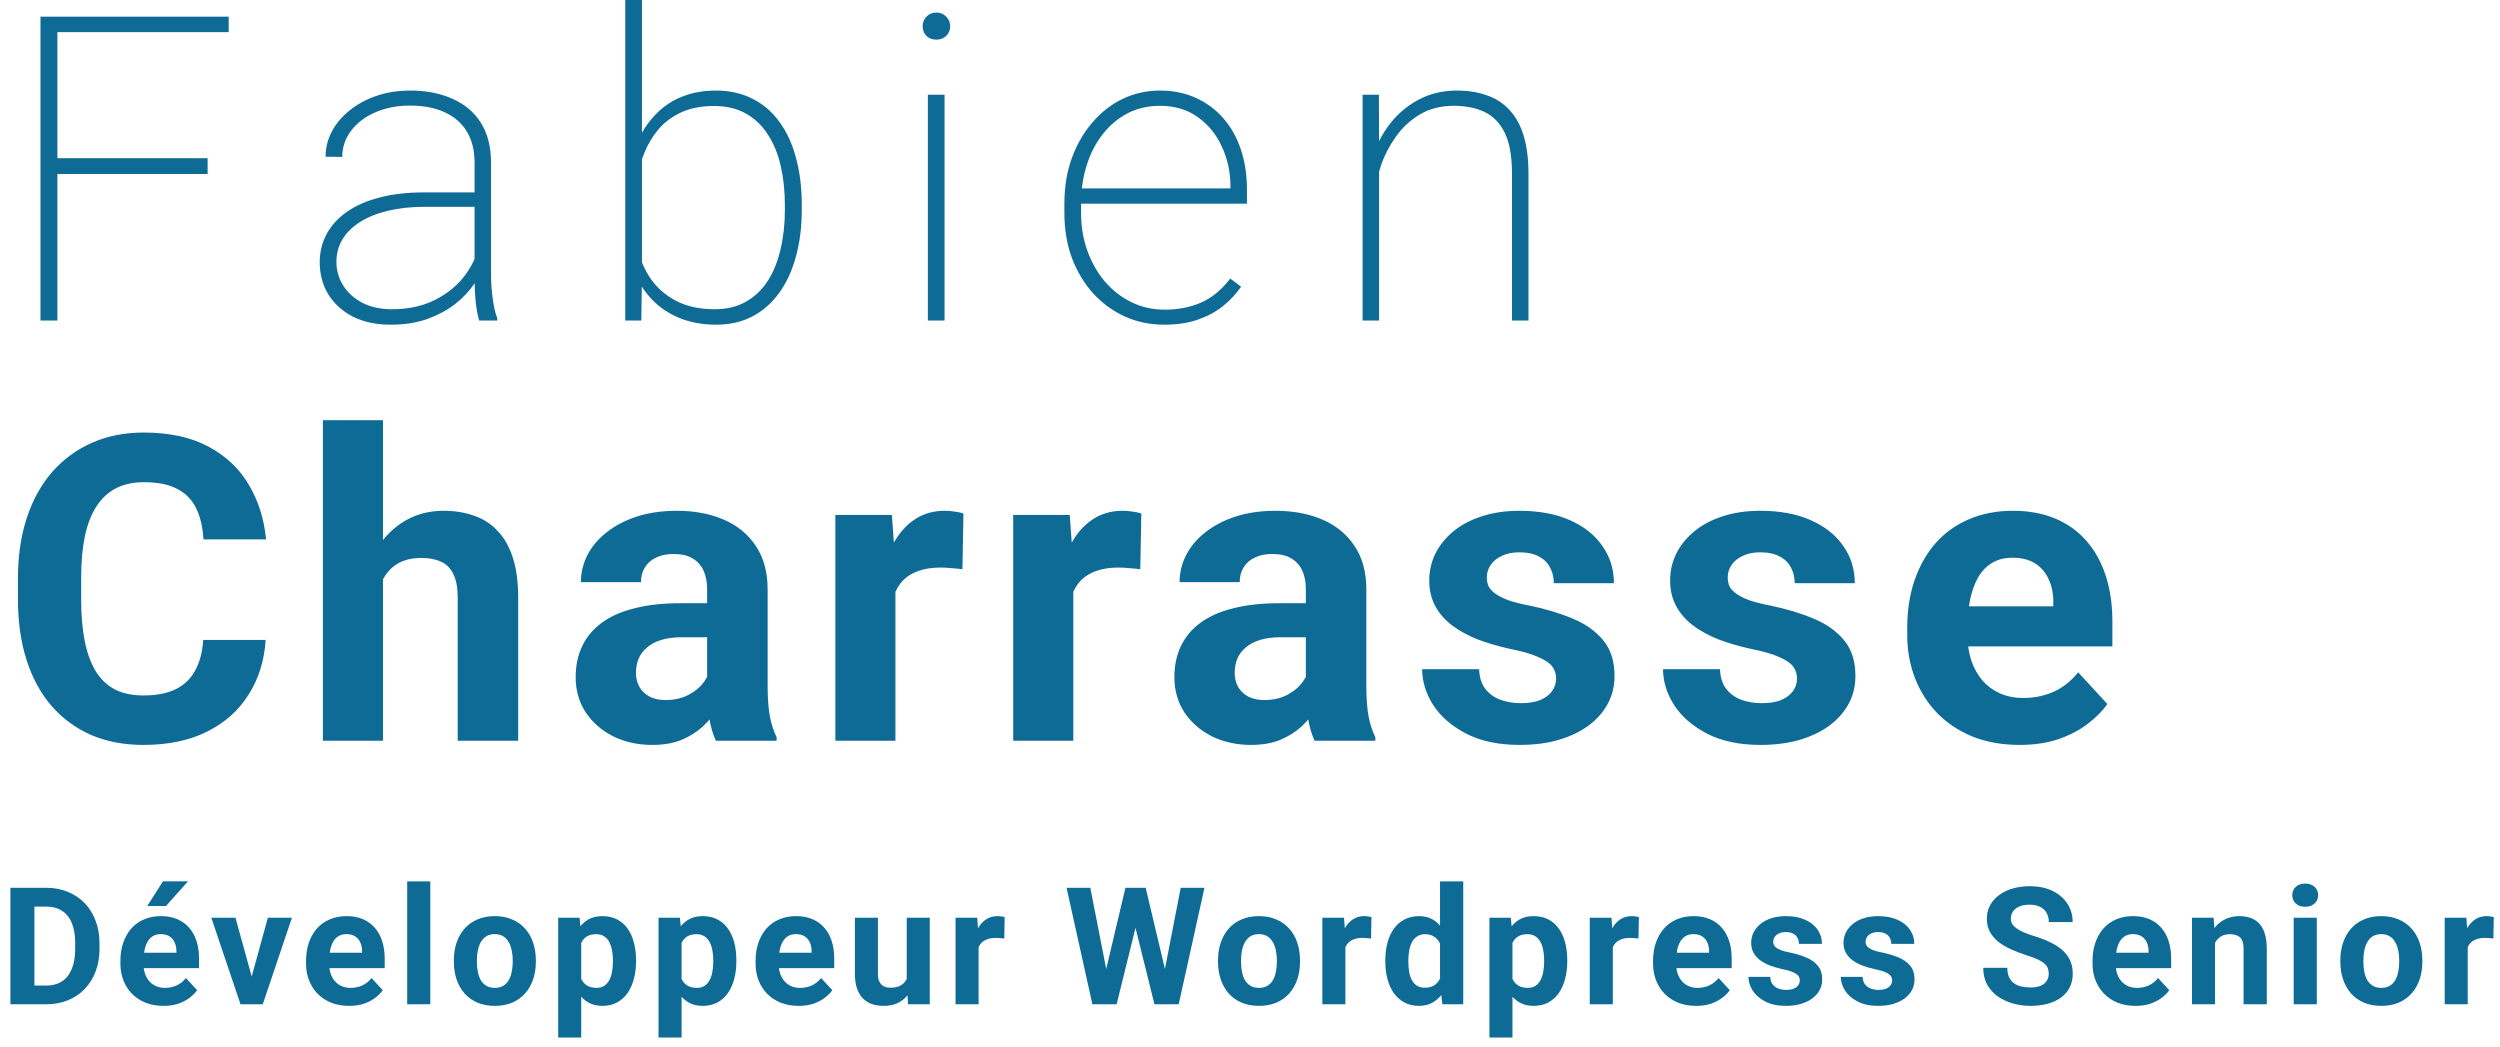
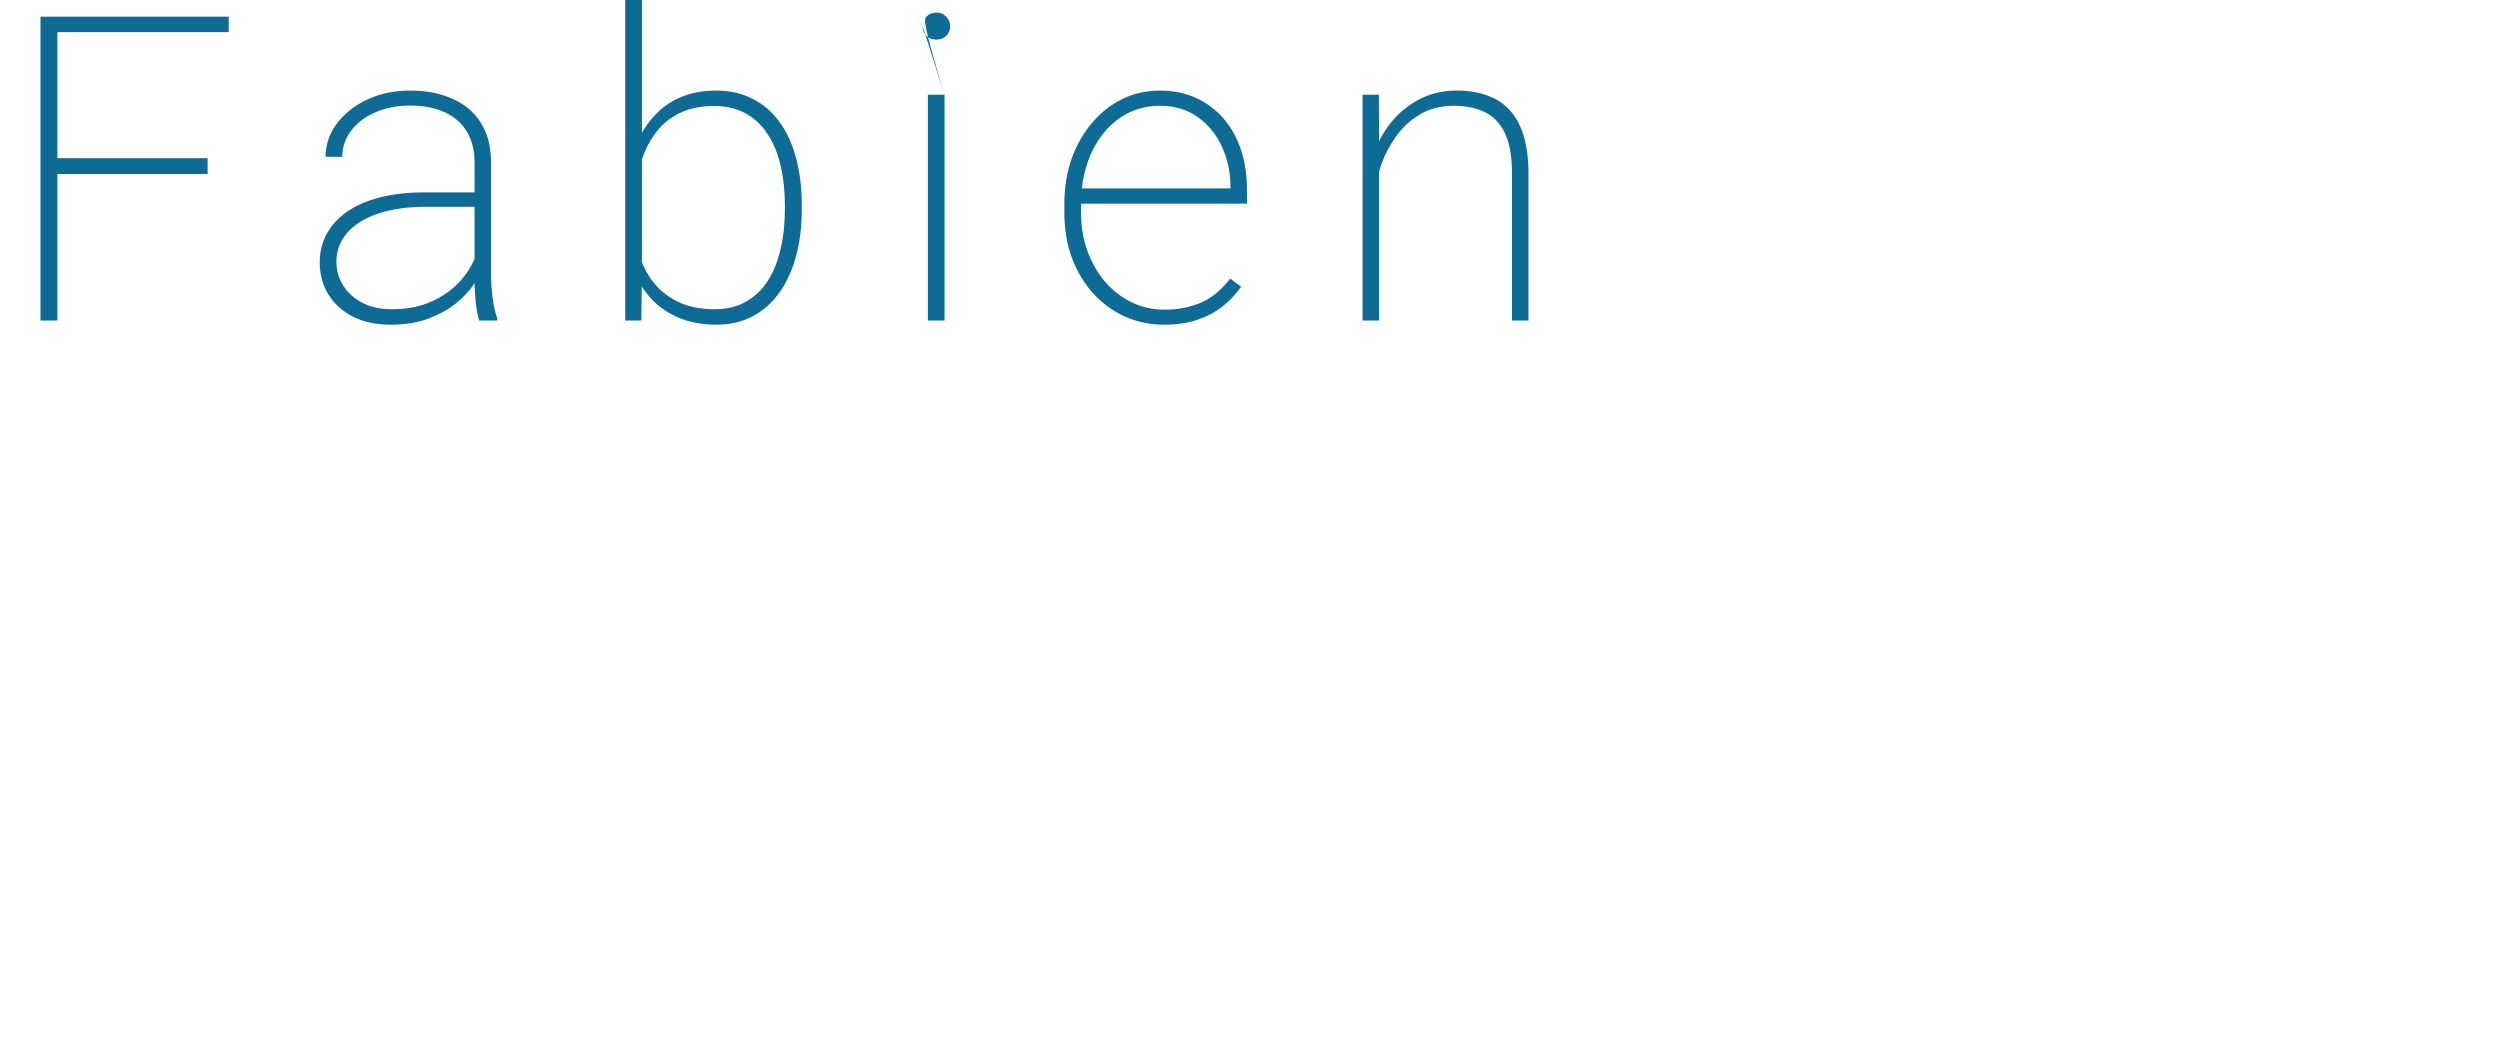
<svg xmlns="http://www.w3.org/2000/svg" width="351" height="147" viewBox="0 0 351 147" fill="none">
-   <path d="M8.057 2.344V45H5.684V2.344H8.057ZM29.15 22.207V24.434H6.885V22.207H29.15ZM32.109 2.344V4.512H6.885V2.344H32.109ZM66.627 39.17V22.793C66.627 21.133 66.275 19.707 65.572 18.516C64.869 17.324 63.844 16.416 62.496 15.791C61.148 15.146 59.498 14.824 57.545 14.824C55.728 14.824 54.098 15.146 52.652 15.791C51.227 16.416 50.103 17.275 49.283 18.369C48.463 19.463 48.053 20.684 48.053 22.031L45.709 22.002C45.709 20.791 45.992 19.629 46.559 18.516C47.145 17.402 47.965 16.416 49.02 15.557C50.094 14.678 51.353 13.984 52.799 13.477C54.264 12.969 55.865 12.715 57.603 12.715C59.83 12.715 61.793 13.096 63.492 13.857C65.211 14.6 66.549 15.723 67.506 17.227C68.463 18.73 68.941 20.605 68.941 22.852V38.496C68.941 39.629 69.019 40.772 69.176 41.924C69.332 43.076 69.547 44.004 69.82 44.707V45H67.272C67.057 44.258 66.891 43.35 66.773 42.275C66.676 41.201 66.627 40.166 66.627 39.17ZM67.389 27.012L67.447 29.033H59.713C57.76 29.033 56.012 29.219 54.469 29.59C52.926 29.961 51.617 30.488 50.543 31.172C49.469 31.855 48.648 32.666 48.082 33.603C47.516 34.541 47.232 35.596 47.232 36.768C47.232 37.978 47.555 39.092 48.199 40.107C48.844 41.123 49.752 41.934 50.924 42.539C52.096 43.125 53.453 43.418 54.996 43.418C57.105 43.418 58.971 43.057 60.592 42.334C62.232 41.592 63.609 40.596 64.723 39.346C65.836 38.076 66.647 36.611 67.154 34.951L68.18 36.65C67.848 37.685 67.33 38.73 66.627 39.785C65.924 40.84 65.016 41.807 63.902 42.685C62.789 43.545 61.48 44.248 59.977 44.795C58.473 45.322 56.764 45.586 54.85 45.586C52.838 45.586 51.08 45.215 49.576 44.473C48.092 43.711 46.94 42.676 46.119 41.367C45.299 40.039 44.889 38.525 44.889 36.826C44.889 35.361 45.221 34.023 45.885 32.812C46.549 31.602 47.506 30.566 48.756 29.707C50.025 28.828 51.559 28.164 53.355 27.715C55.172 27.246 57.213 27.012 59.478 27.012H67.389ZM87.785 0H90.129V38.848L90.041 45H87.785V0ZM112.57 28.828V29.443C112.57 31.846 112.297 34.033 111.75 36.006C111.223 37.978 110.441 39.678 109.406 41.103C108.391 42.529 107.141 43.633 105.656 44.414C104.172 45.195 102.482 45.586 100.588 45.586C98.772 45.586 97.141 45.312 95.695 44.766C94.269 44.219 93.039 43.467 92.004 42.51C90.969 41.533 90.129 40.41 89.484 39.141C88.859 37.852 88.42 36.475 88.166 35.01V24.082C88.498 22.422 88.996 20.908 89.66 19.541C90.324 18.154 91.164 16.953 92.18 15.938C93.195 14.902 94.397 14.111 95.783 13.565C97.189 12.998 98.772 12.715 100.529 12.715C102.443 12.715 104.143 13.096 105.627 13.857C107.131 14.6 108.391 15.674 109.406 17.08C110.441 18.467 111.223 20.156 111.75 22.148C112.297 24.121 112.57 26.348 112.57 28.828ZM110.197 29.443V28.828C110.197 26.836 110.002 24.99 109.611 23.291C109.221 21.592 108.615 20.117 107.795 18.867C106.994 17.617 105.969 16.641 104.719 15.938C103.469 15.234 101.994 14.883 100.295 14.883C98.42 14.883 96.838 15.195 95.549 15.82C94.279 16.426 93.234 17.217 92.414 18.193C91.613 19.17 90.978 20.225 90.51 21.357C90.061 22.471 89.728 23.525 89.514 24.521V34.863C89.865 36.406 90.481 37.832 91.359 39.141C92.258 40.43 93.449 41.465 94.934 42.246C96.438 43.027 98.244 43.418 100.354 43.418C102.033 43.418 103.488 43.066 104.719 42.363C105.969 41.66 106.994 40.684 107.795 39.434C108.596 38.184 109.191 36.709 109.582 35.01C109.992 33.31 110.197 31.455 110.197 29.443ZM132.615 13.301V45H130.271V13.301H132.615ZM129.539 3.691C129.539 3.164 129.715 2.715 130.066 2.344C130.438 1.953 130.906 1.758 131.473 1.758C132.02 1.758 132.479 1.953 132.85 2.344C133.221 2.715 133.406 3.164 133.406 3.691C133.406 4.219 133.221 4.668 132.85 5.039C132.479 5.391 132.02 5.566 131.473 5.566C130.906 5.566 130.438 5.391 130.066 5.039C129.715 4.668 129.539 4.219 129.539 3.691ZM163.471 45.586C161.479 45.586 159.633 45.205 157.934 44.443C156.234 43.662 154.75 42.578 153.48 41.191C152.211 39.785 151.215 38.125 150.492 36.211C149.789 34.297 149.438 32.197 149.438 29.912V28.623C149.438 26.26 149.789 24.111 150.492 22.178C151.215 20.225 152.191 18.545 153.422 17.139C154.652 15.713 156.068 14.619 157.67 13.857C159.291 13.096 161.02 12.715 162.855 12.715C164.711 12.715 166.391 13.057 167.895 13.74C169.398 14.424 170.688 15.381 171.762 16.611C172.836 17.842 173.656 19.307 174.223 21.006C174.789 22.705 175.072 24.58 175.072 26.631V28.594H150.902V26.455H172.758V26.074C172.738 24.082 172.328 22.236 171.527 20.537C170.746 18.838 169.623 17.471 168.158 16.436C166.693 15.381 164.926 14.854 162.855 14.854C161.195 14.854 159.682 15.205 158.314 15.908C156.967 16.611 155.805 17.588 154.828 18.838C153.852 20.068 153.1 21.523 152.572 23.203C152.045 24.863 151.781 26.67 151.781 28.623V29.912C151.781 31.787 152.074 33.545 152.66 35.185C153.246 36.826 154.066 38.272 155.121 39.522C156.176 40.752 157.416 41.719 158.842 42.422C160.268 43.125 161.83 43.477 163.529 43.477C165.365 43.477 167.045 43.154 168.568 42.51C170.092 41.865 171.479 40.732 172.729 39.111L174.252 40.254C173.549 41.27 172.699 42.178 171.703 42.978C170.707 43.779 169.525 44.414 168.158 44.883C166.811 45.352 165.248 45.586 163.471 45.586ZM193.623 20.068V45H191.309V13.301H193.594L193.623 20.068ZM193.184 26.719L192.041 25.371C192.217 23.691 192.627 22.09 193.271 20.566C193.936 19.043 194.805 17.695 195.879 16.523C196.973 15.352 198.242 14.424 199.688 13.74C201.152 13.057 202.764 12.715 204.521 12.715C206.104 12.715 207.52 12.94 208.77 13.389C210.02 13.818 211.074 14.502 211.934 15.44C212.812 16.377 213.477 17.588 213.926 19.072C214.375 20.537 214.6 22.324 214.6 24.434V45H212.285V24.434C212.285 21.934 211.943 20 211.26 18.633C210.576 17.246 209.619 16.27 208.389 15.703C207.178 15.137 205.762 14.854 204.141 14.854C202.266 14.854 200.645 15.273 199.277 16.113C197.93 16.934 196.816 17.979 195.938 19.248C195.059 20.498 194.385 21.797 193.916 23.145C193.467 24.492 193.223 25.684 193.184 26.719Z" fill="#0D6B96" />
-   <path d="M28.535 89.85H37.295C37.119 92.721 36.328 95.269 34.922 97.496C33.535 99.723 31.592 101.461 29.092 102.711C26.611 103.961 23.623 104.586 20.127 104.586C17.393 104.586 14.941 104.117 12.773 103.18C10.605 102.223 8.75 100.855 7.207 99.078C5.684 97.301 4.521 95.152 3.721 92.633C2.92 90.113 2.52 87.291 2.52 84.166V81.207C2.52 78.082 2.93 75.26 3.75 72.74C4.59 70.201 5.781 68.043 7.324 66.266C8.887 64.488 10.752 63.121 12.92 62.164C15.088 61.207 17.51 60.728 20.186 60.728C23.74 60.728 26.738 61.373 29.18 62.662C31.641 63.951 33.545 65.728 34.893 67.994C36.26 70.26 37.08 72.838 37.353 75.728H28.564C28.467 74.01 28.125 72.555 27.539 71.363C26.953 70.152 26.064 69.244 24.873 68.639C23.701 68.014 22.139 67.701 20.186 67.701C18.721 67.701 17.441 67.975 16.348 68.522C15.254 69.068 14.336 69.898 13.594 71.012C12.852 72.125 12.295 73.531 11.924 75.231C11.572 76.91 11.396 78.883 11.396 81.148V84.166C11.396 86.373 11.562 88.316 11.895 89.996C12.227 91.656 12.734 93.062 13.418 94.215C14.121 95.348 15.02 96.207 16.113 96.793C17.227 97.359 18.564 97.643 20.127 97.643C21.963 97.643 23.477 97.35 24.668 96.764C25.859 96.178 26.768 95.309 27.393 94.156C28.037 93.004 28.418 91.568 28.535 89.85ZM53.772 59V104H45.334V59H53.772ZM52.57 87.037H50.256C50.275 84.83 50.568 82.799 51.135 80.943C51.701 79.068 52.512 77.447 53.566 76.08C54.621 74.693 55.881 73.619 57.346 72.857C58.83 72.096 60.471 71.715 62.268 71.715C63.83 71.715 65.246 71.939 66.516 72.389C67.805 72.818 68.908 73.522 69.826 74.498C70.764 75.455 71.486 76.715 71.994 78.277C72.502 79.84 72.756 81.734 72.756 83.961V104H64.26V83.902C64.26 82.496 64.055 81.393 63.645 80.592C63.254 79.772 62.678 79.195 61.916 78.863C61.174 78.512 60.256 78.336 59.162 78.336C57.951 78.336 56.916 78.561 56.057 79.01C55.217 79.459 54.543 80.084 54.035 80.885C53.527 81.666 53.156 82.584 52.922 83.639C52.688 84.693 52.57 85.826 52.57 87.037ZM99.281 96.852V82.731C99.281 81.715 99.115 80.846 98.783 80.123C98.451 79.381 97.934 78.805 97.231 78.394C96.547 77.984 95.658 77.779 94.564 77.779C93.627 77.779 92.816 77.945 92.133 78.277C91.449 78.59 90.922 79.049 90.551 79.654C90.18 80.24 89.994 80.934 89.994 81.734H81.557C81.557 80.387 81.869 79.107 82.494 77.897C83.119 76.686 84.027 75.621 85.219 74.703C86.41 73.766 87.826 73.033 89.467 72.506C91.127 71.978 92.982 71.715 95.033 71.715C97.494 71.715 99.682 72.125 101.596 72.945C103.51 73.766 105.014 74.996 106.107 76.637C107.221 78.277 107.777 80.328 107.777 82.789V96.353C107.777 98.092 107.885 99.518 108.1 100.631C108.314 101.725 108.627 102.682 109.037 103.502V104H100.512C100.102 103.141 99.789 102.066 99.574 100.777C99.379 99.469 99.281 98.16 99.281 96.852ZM100.395 84.693L100.453 89.469H95.736C94.623 89.469 93.656 89.596 92.836 89.85C92.016 90.103 91.342 90.465 90.814 90.934C90.287 91.383 89.897 91.91 89.643 92.516C89.408 93.121 89.291 93.785 89.291 94.508C89.291 95.231 89.457 95.885 89.789 96.471C90.121 97.037 90.6 97.486 91.225 97.818C91.85 98.131 92.582 98.287 93.422 98.287C94.691 98.287 95.795 98.033 96.732 97.525C97.67 97.018 98.393 96.393 98.9 95.65C99.428 94.908 99.701 94.205 99.721 93.541L101.947 97.115C101.635 97.916 101.205 98.746 100.658 99.606C100.131 100.465 99.457 101.275 98.637 102.037C97.816 102.779 96.83 103.395 95.678 103.883C94.525 104.352 93.158 104.586 91.576 104.586C89.564 104.586 87.738 104.186 86.098 103.385C84.477 102.564 83.188 101.441 82.231 100.016C81.293 98.57 80.824 96.93 80.824 95.094C80.824 93.434 81.137 91.959 81.762 90.67C82.387 89.381 83.305 88.297 84.516 87.418C85.746 86.519 87.279 85.846 89.115 85.397C90.951 84.928 93.08 84.693 95.502 84.693H100.395ZM125.719 79.215V104H117.281V72.301H125.221L125.719 79.215ZM135.27 72.096L135.123 79.918C134.713 79.859 134.215 79.811 133.629 79.772C133.062 79.713 132.545 79.684 132.076 79.684C130.885 79.684 129.85 79.84 128.971 80.152C128.111 80.445 127.389 80.885 126.803 81.471C126.236 82.057 125.807 82.769 125.514 83.609C125.24 84.449 125.084 85.406 125.045 86.481L123.346 85.953C123.346 83.902 123.551 82.018 123.961 80.299C124.371 78.561 124.967 77.047 125.748 75.758C126.549 74.469 127.525 73.473 128.678 72.769C129.83 72.066 131.148 71.715 132.633 71.715C133.102 71.715 133.58 71.754 134.068 71.832C134.557 71.891 134.957 71.978 135.27 72.096ZM150.691 79.215V104H142.254V72.301H150.193L150.691 79.215ZM160.242 72.096L160.096 79.918C159.686 79.859 159.188 79.811 158.602 79.772C158.035 79.713 157.518 79.684 157.049 79.684C155.857 79.684 154.822 79.84 153.943 80.152C153.084 80.445 152.361 80.885 151.775 81.471C151.209 82.057 150.779 82.769 150.486 83.609C150.213 84.449 150.057 85.406 150.018 86.481L148.318 85.953C148.318 83.902 148.523 82.018 148.934 80.299C149.344 78.561 149.939 77.047 150.721 75.758C151.521 74.469 152.498 73.473 153.65 72.769C154.803 72.066 156.121 71.715 157.605 71.715C158.074 71.715 158.553 71.754 159.041 71.832C159.529 71.891 159.93 71.978 160.242 72.096ZM183.34 96.852V82.731C183.34 81.715 183.174 80.846 182.842 80.123C182.51 79.381 181.992 78.805 181.289 78.394C180.605 77.984 179.717 77.779 178.623 77.779C177.686 77.779 176.875 77.945 176.191 78.277C175.508 78.59 174.98 79.049 174.609 79.654C174.238 80.24 174.053 80.934 174.053 81.734H165.615C165.615 80.387 165.928 79.107 166.553 77.897C167.178 76.686 168.086 75.621 169.277 74.703C170.469 73.766 171.885 73.033 173.525 72.506C175.186 71.978 177.041 71.715 179.092 71.715C181.553 71.715 183.74 72.125 185.654 72.945C187.568 73.766 189.072 74.996 190.166 76.637C191.279 78.277 191.836 80.328 191.836 82.789V96.353C191.836 98.092 191.943 99.518 192.158 100.631C192.373 101.725 192.686 102.682 193.096 103.502V104H184.57C184.16 103.141 183.848 102.066 183.633 100.777C183.438 99.469 183.34 98.16 183.34 96.852ZM184.453 84.693L184.512 89.469H179.795C178.682 89.469 177.715 89.596 176.895 89.85C176.074 90.103 175.4 90.465 174.873 90.934C174.346 91.383 173.955 91.91 173.701 92.516C173.467 93.121 173.35 93.785 173.35 94.508C173.35 95.231 173.516 95.885 173.848 96.471C174.18 97.037 174.658 97.486 175.283 97.818C175.908 98.131 176.641 98.287 177.48 98.287C178.75 98.287 179.854 98.033 180.791 97.525C181.729 97.018 182.451 96.393 182.959 95.65C183.486 94.908 183.76 94.205 183.779 93.541L186.006 97.115C185.693 97.916 185.264 98.746 184.717 99.606C184.189 100.465 183.516 101.275 182.695 102.037C181.875 102.779 180.889 103.395 179.736 103.883C178.584 104.352 177.217 104.586 175.635 104.586C173.623 104.586 171.797 104.186 170.156 103.385C168.535 102.564 167.246 101.441 166.289 100.016C165.352 98.57 164.883 96.93 164.883 95.094C164.883 93.434 165.195 91.959 165.82 90.67C166.445 89.381 167.363 88.297 168.574 87.418C169.805 86.519 171.338 85.846 173.174 85.397C175.01 84.928 177.139 84.693 179.561 84.693H184.453ZM218.479 95.24C218.479 94.635 218.303 94.088 217.951 93.6C217.6 93.111 216.945 92.662 215.988 92.252C215.051 91.822 213.693 91.432 211.916 91.08C210.314 90.728 208.82 90.289 207.434 89.762C206.066 89.215 204.875 88.561 203.859 87.799C202.863 87.037 202.082 86.139 201.516 85.103C200.949 84.049 200.666 82.848 200.666 81.5C200.666 80.172 200.949 78.922 201.516 77.75C202.102 76.578 202.932 75.543 204.006 74.644C205.1 73.727 206.428 73.014 207.99 72.506C209.572 71.978 211.35 71.715 213.322 71.715C216.076 71.715 218.439 72.154 220.412 73.033C222.404 73.912 223.928 75.123 224.982 76.666C226.057 78.189 226.594 79.928 226.594 81.881H218.156C218.156 81.061 217.98 80.328 217.629 79.684C217.297 79.019 216.77 78.502 216.047 78.131C215.344 77.74 214.426 77.545 213.293 77.545C212.355 77.545 211.545 77.711 210.861 78.043C210.178 78.356 209.65 78.785 209.279 79.332C208.928 79.859 208.752 80.445 208.752 81.09C208.752 81.578 208.85 82.018 209.045 82.408C209.26 82.779 209.602 83.121 210.07 83.434C210.539 83.746 211.145 84.039 211.887 84.312C212.648 84.566 213.586 84.801 214.699 85.016C216.984 85.484 219.025 86.1 220.822 86.861C222.619 87.603 224.045 88.619 225.1 89.908C226.154 91.178 226.682 92.848 226.682 94.918C226.682 96.324 226.369 97.613 225.744 98.785C225.119 99.957 224.221 100.982 223.049 101.861C221.877 102.721 220.471 103.395 218.83 103.883C217.209 104.352 215.383 104.586 213.352 104.586C210.402 104.586 207.902 104.059 205.852 103.004C203.82 101.949 202.277 100.611 201.223 98.99C200.188 97.35 199.67 95.67 199.67 93.951H207.668C207.707 95.103 208 96.031 208.547 96.734C209.113 97.438 209.826 97.945 210.686 98.258C211.564 98.57 212.512 98.727 213.527 98.727C214.621 98.727 215.529 98.58 216.252 98.287C216.975 97.975 217.521 97.564 217.893 97.057C218.283 96.529 218.479 95.924 218.479 95.24ZM252.299 95.24C252.299 94.635 252.123 94.088 251.771 93.6C251.42 93.111 250.766 92.662 249.809 92.252C248.871 91.822 247.514 91.432 245.736 91.08C244.135 90.728 242.641 90.289 241.254 89.762C239.887 89.215 238.695 88.561 237.68 87.799C236.684 87.037 235.902 86.139 235.336 85.103C234.77 84.049 234.486 82.848 234.486 81.5C234.486 80.172 234.77 78.922 235.336 77.75C235.922 76.578 236.752 75.543 237.826 74.644C238.92 73.727 240.248 73.014 241.811 72.506C243.393 71.978 245.17 71.715 247.143 71.715C249.896 71.715 252.26 72.154 254.232 73.033C256.225 73.912 257.748 75.123 258.803 76.666C259.877 78.189 260.414 79.928 260.414 81.881H251.977C251.977 81.061 251.801 80.328 251.449 79.684C251.117 79.019 250.59 78.502 249.867 78.131C249.164 77.74 248.246 77.545 247.113 77.545C246.176 77.545 245.365 77.711 244.682 78.043C243.998 78.356 243.471 78.785 243.1 79.332C242.748 79.859 242.572 80.445 242.572 81.09C242.572 81.578 242.67 82.018 242.865 82.408C243.08 82.779 243.422 83.121 243.891 83.434C244.359 83.746 244.965 84.039 245.707 84.312C246.469 84.566 247.406 84.801 248.52 85.016C250.805 85.484 252.846 86.1 254.643 86.861C256.439 87.603 257.865 88.619 258.92 89.908C259.975 91.178 260.502 92.848 260.502 94.918C260.502 96.324 260.189 97.613 259.564 98.785C258.939 99.957 258.041 100.982 256.869 101.861C255.697 102.721 254.291 103.395 252.65 103.883C251.029 104.352 249.203 104.586 247.172 104.586C244.223 104.586 241.723 104.059 239.672 103.004C237.641 101.949 236.098 100.611 235.043 98.99C234.008 97.35 233.49 95.67 233.49 93.951H241.488C241.527 95.103 241.82 96.031 242.367 96.734C242.934 97.438 243.646 97.945 244.506 98.258C245.385 98.57 246.332 98.727 247.348 98.727C248.441 98.727 249.35 98.58 250.072 98.287C250.795 97.975 251.342 97.564 251.713 97.057C252.104 96.529 252.299 95.924 252.299 95.24ZM283.57 104.586C281.109 104.586 278.902 104.195 276.949 103.414C274.996 102.613 273.336 101.51 271.969 100.104C270.621 98.697 269.586 97.066 268.863 95.211C268.141 93.336 267.779 91.344 267.779 89.234V88.062C267.779 85.66 268.121 83.463 268.805 81.471C269.488 79.478 270.465 77.75 271.734 76.285C273.023 74.82 274.586 73.697 276.422 72.916C278.258 72.115 280.328 71.715 282.633 71.715C284.879 71.715 286.871 72.086 288.609 72.828C290.348 73.57 291.803 74.625 292.975 75.992C294.166 77.359 295.064 79 295.67 80.914C296.275 82.809 296.578 84.918 296.578 87.242V90.758H271.383V85.133H288.287V84.488C288.287 83.316 288.072 82.272 287.643 81.353C287.232 80.416 286.607 79.674 285.768 79.127C284.928 78.58 283.854 78.307 282.545 78.307C281.432 78.307 280.475 78.551 279.674 79.039C278.873 79.527 278.219 80.211 277.711 81.09C277.223 81.969 276.852 83.004 276.598 84.195C276.363 85.367 276.246 86.656 276.246 88.062V89.234C276.246 90.504 276.422 91.676 276.773 92.75C277.145 93.824 277.662 94.752 278.326 95.533C279.01 96.314 279.83 96.92 280.787 97.35C281.764 97.779 282.867 97.994 284.098 97.994C285.621 97.994 287.037 97.701 288.346 97.115C289.674 96.51 290.816 95.602 291.773 94.391L295.875 98.844C295.211 99.801 294.303 100.719 293.15 101.598C292.018 102.477 290.65 103.199 289.049 103.766C287.447 104.312 285.621 104.586 283.57 104.586Z" fill="#0D6B96" />
-   <path d="M6.48 141H2.92L2.942 138.372H6.48C7.363 138.372 8.108 138.174 8.715 137.777C9.321 137.373 9.778 136.785 10.085 136.014C10.399 135.243 10.557 134.31 10.557 133.217V132.42C10.557 131.581 10.467 130.844 10.287 130.208C10.115 129.571 9.857 129.036 9.512 128.602C9.168 128.167 8.745 127.842 8.243 127.625C7.742 127.4 7.165 127.288 6.514 127.288H2.853V124.648H6.514C7.607 124.648 8.606 124.836 9.512 125.21C10.426 125.577 11.216 126.105 11.882 126.793C12.548 127.482 13.061 128.306 13.42 129.264C13.787 130.215 13.971 131.274 13.971 132.442V133.217C13.971 134.378 13.787 135.437 13.42 136.396C13.061 137.354 12.548 138.177 11.882 138.866C11.223 139.548 10.433 140.075 9.512 140.45C8.599 140.817 7.588 141 6.48 141ZM4.829 124.648V141H1.46V124.648H4.829ZM22.96 141.225C22.016 141.225 21.17 141.075 20.422 140.775C19.673 140.468 19.036 140.045 18.512 139.506C17.996 138.967 17.599 138.342 17.322 137.631C17.045 136.912 16.906 136.148 16.906 135.34V134.891C16.906 133.97 17.037 133.127 17.299 132.364C17.561 131.6 17.936 130.938 18.422 130.376C18.917 129.814 19.516 129.384 20.219 129.084C20.923 128.778 21.717 128.624 22.6 128.624C23.461 128.624 24.225 128.766 24.891 129.051C25.558 129.335 26.115 129.74 26.565 130.264C27.021 130.788 27.366 131.417 27.598 132.15C27.83 132.877 27.946 133.685 27.946 134.576V135.924H18.288V133.768H24.768V133.521C24.768 133.071 24.685 132.671 24.521 132.319C24.363 131.959 24.124 131.675 23.802 131.465C23.48 131.256 23.068 131.151 22.567 131.151C22.14 131.151 21.773 131.244 21.466 131.432C21.159 131.619 20.908 131.881 20.713 132.218C20.526 132.555 20.384 132.951 20.287 133.408C20.197 133.857 20.152 134.352 20.152 134.891V135.34C20.152 135.826 20.219 136.276 20.354 136.688C20.496 137.099 20.695 137.455 20.949 137.754C21.211 138.054 21.526 138.286 21.893 138.451C22.267 138.615 22.69 138.698 23.162 138.698C23.746 138.698 24.288 138.585 24.79 138.361C25.299 138.129 25.737 137.781 26.104 137.316L27.676 139.023C27.422 139.39 27.074 139.742 26.632 140.079C26.198 140.416 25.674 140.693 25.06 140.91C24.446 141.12 23.746 141.225 22.96 141.225ZM20.68 127.198L22.881 123.739H26.396L23.308 127.198H20.68ZM34.913 138.642L37.609 128.849H40.989L36.89 141H34.846L34.913 138.642ZM33.06 128.849L35.767 138.653L35.823 141H33.768L29.669 128.849H33.06ZM49.023 141.225C48.08 141.225 47.234 141.075 46.485 140.775C45.736 140.468 45.1 140.045 44.576 139.506C44.059 138.967 43.663 138.342 43.386 137.631C43.108 136.912 42.97 136.148 42.97 135.34V134.891C42.97 133.97 43.101 133.127 43.363 132.364C43.625 131.6 43.999 130.938 44.486 130.376C44.98 129.814 45.579 129.384 46.283 129.084C46.987 128.778 47.78 128.624 48.664 128.624C49.525 128.624 50.288 128.766 50.955 129.051C51.621 129.335 52.179 129.74 52.628 130.264C53.085 130.788 53.429 131.417 53.661 132.15C53.894 132.877 54.01 133.685 54.01 134.576V135.924H44.351V133.768H50.831V133.521C50.831 133.071 50.749 132.671 50.584 132.319C50.427 131.959 50.188 131.675 49.865 131.465C49.544 131.256 49.132 131.151 48.63 131.151C48.203 131.151 47.837 131.244 47.53 131.432C47.223 131.619 46.972 131.881 46.777 132.218C46.59 132.555 46.448 132.951 46.35 133.408C46.261 133.857 46.216 134.352 46.216 134.891V135.34C46.216 135.826 46.283 136.276 46.418 136.688C46.56 137.099 46.758 137.455 47.013 137.754C47.275 138.054 47.59 138.286 47.956 138.451C48.331 138.615 48.754 138.698 49.225 138.698C49.809 138.698 50.352 138.585 50.854 138.361C51.363 138.129 51.801 137.781 52.168 137.316L53.74 139.023C53.486 139.39 53.137 139.742 52.696 140.079C52.261 140.416 51.737 140.693 51.123 140.91C50.509 141.12 49.809 141.225 49.023 141.225ZM60.415 123.75V141H57.17V123.75H60.415ZM63.722 135.048V134.812C63.722 133.921 63.849 133.101 64.103 132.353C64.358 131.596 64.729 130.941 65.215 130.387C65.702 129.833 66.301 129.403 67.012 129.096C67.724 128.781 68.54 128.624 69.46 128.624C70.381 128.624 71.201 128.781 71.92 129.096C72.639 129.403 73.241 129.833 73.728 130.387C74.222 130.941 74.597 131.596 74.851 132.353C75.106 133.101 75.233 133.921 75.233 134.812V135.048C75.233 135.931 75.106 136.751 74.851 137.507C74.597 138.256 74.222 138.911 73.728 139.473C73.241 140.027 72.642 140.457 71.931 140.764C71.22 141.071 70.404 141.225 69.483 141.225C68.562 141.225 67.742 141.071 67.023 140.764C66.312 140.457 65.71 140.027 65.215 139.473C64.729 138.911 64.358 138.256 64.103 137.507C63.849 136.751 63.722 135.931 63.722 135.048ZM66.956 134.812V135.048C66.956 135.557 67.001 136.032 67.091 136.474C67.181 136.916 67.323 137.305 67.518 137.642C67.72 137.972 67.982 138.23 68.304 138.417C68.626 138.604 69.019 138.698 69.483 138.698C69.932 138.698 70.318 138.604 70.64 138.417C70.962 138.23 71.22 137.972 71.415 137.642C71.609 137.305 71.751 136.916 71.841 136.474C71.939 136.032 71.987 135.557 71.987 135.048V134.812C71.987 134.318 71.939 133.854 71.841 133.419C71.751 132.978 71.606 132.588 71.403 132.251C71.209 131.907 70.95 131.638 70.628 131.443C70.306 131.248 69.917 131.151 69.46 131.151C69.004 131.151 68.614 131.248 68.293 131.443C67.978 131.638 67.72 131.907 67.518 132.251C67.323 132.588 67.181 132.978 67.091 133.419C67.001 133.854 66.956 134.318 66.956 134.812ZM81.605 131.185V145.672H78.371V128.849H81.369L81.605 131.185ZM89.298 134.79V135.025C89.298 135.909 89.193 136.729 88.984 137.485C88.781 138.241 88.482 138.9 88.085 139.461C87.688 140.015 87.194 140.45 86.603 140.764C86.019 141.071 85.345 141.225 84.581 141.225C83.84 141.225 83.196 141.075 82.65 140.775C82.103 140.476 81.642 140.057 81.268 139.518C80.901 138.971 80.606 138.338 80.381 137.62C80.156 136.901 79.984 136.13 79.864 135.306V134.688C79.984 133.805 80.156 132.996 80.381 132.263C80.606 131.521 80.901 130.881 81.268 130.342C81.642 129.796 82.099 129.373 82.638 129.073C83.185 128.774 83.825 128.624 84.559 128.624C85.33 128.624 86.007 128.77 86.591 129.062C87.183 129.354 87.677 129.773 88.074 130.32C88.478 130.866 88.781 131.518 88.984 132.274C89.193 133.03 89.298 133.869 89.298 134.79ZM86.052 135.025V134.79C86.052 134.273 86.007 133.798 85.918 133.363C85.835 132.922 85.701 132.536 85.513 132.207C85.334 131.877 85.094 131.623 84.794 131.443C84.502 131.256 84.147 131.162 83.728 131.162C83.286 131.162 82.908 131.233 82.593 131.375C82.286 131.518 82.036 131.724 81.841 131.993C81.646 132.263 81.5 132.585 81.403 132.959C81.306 133.333 81.246 133.756 81.223 134.228V135.789C81.261 136.343 81.365 136.841 81.538 137.283C81.71 137.717 81.976 138.061 82.335 138.316C82.694 138.57 83.166 138.698 83.75 138.698C84.177 138.698 84.536 138.604 84.828 138.417C85.12 138.222 85.356 137.957 85.536 137.62C85.723 137.283 85.854 136.893 85.929 136.452C86.011 136.01 86.052 135.535 86.052 135.025ZM95.693 131.185V145.672H92.458V128.849H95.457L95.693 131.185ZM103.385 134.79V135.025C103.385 135.909 103.281 136.729 103.071 137.485C102.869 138.241 102.569 138.9 102.173 139.461C101.776 140.015 101.282 140.45 100.69 140.764C100.106 141.071 99.432 141.225 98.669 141.225C97.927 141.225 97.284 141.075 96.737 140.775C96.191 140.476 95.73 140.057 95.356 139.518C94.989 138.971 94.693 138.338 94.469 137.62C94.244 136.901 94.072 136.13 93.952 135.306V134.688C94.072 133.805 94.244 132.996 94.469 132.263C94.693 131.521 94.989 130.881 95.356 130.342C95.73 129.796 96.187 129.373 96.726 129.073C97.272 128.774 97.912 128.624 98.646 128.624C99.417 128.624 100.095 128.77 100.679 129.062C101.27 129.354 101.765 129.773 102.161 130.32C102.566 130.866 102.869 131.518 103.071 132.274C103.281 133.03 103.385 133.869 103.385 134.79ZM100.14 135.025V134.79C100.14 134.273 100.095 133.798 100.005 133.363C99.923 132.922 99.788 132.536 99.601 132.207C99.421 131.877 99.181 131.623 98.882 131.443C98.59 131.256 98.234 131.162 97.815 131.162C97.373 131.162 96.995 131.233 96.681 131.375C96.374 131.518 96.123 131.724 95.928 131.993C95.734 132.263 95.588 132.585 95.49 132.959C95.393 133.333 95.333 133.756 95.311 134.228V135.789C95.348 136.343 95.453 136.841 95.625 137.283C95.797 137.717 96.063 138.061 96.423 138.316C96.782 138.57 97.254 138.698 97.838 138.698C98.264 138.698 98.624 138.604 98.916 138.417C99.208 138.222 99.444 137.957 99.623 137.62C99.81 137.283 99.941 136.893 100.016 136.452C100.099 136.01 100.14 135.535 100.14 135.025ZM112.138 141.225C111.195 141.225 110.349 141.075 109.6 140.775C108.852 140.468 108.215 140.045 107.691 139.506C107.175 138.967 106.778 138.342 106.501 137.631C106.224 136.912 106.085 136.148 106.085 135.34V134.891C106.085 133.97 106.216 133.127 106.478 132.364C106.74 131.6 107.115 130.938 107.601 130.376C108.096 129.814 108.694 129.384 109.398 129.084C110.102 128.778 110.896 128.624 111.779 128.624C112.64 128.624 113.404 128.766 114.07 129.051C114.736 129.335 115.294 129.74 115.743 130.264C116.2 130.788 116.545 131.417 116.777 132.15C117.009 132.877 117.125 133.685 117.125 134.576V135.924H107.467V133.768H113.947V133.521C113.947 133.071 113.864 132.671 113.7 132.319C113.542 131.959 113.303 131.675 112.981 131.465C112.659 131.256 112.247 131.151 111.745 131.151C111.319 131.151 110.952 131.244 110.645 131.432C110.338 131.619 110.087 131.881 109.892 132.218C109.705 132.555 109.563 132.951 109.466 133.408C109.376 133.857 109.331 134.352 109.331 134.891V135.34C109.331 135.826 109.398 136.276 109.533 136.688C109.675 137.099 109.874 137.455 110.128 137.754C110.39 138.054 110.705 138.286 111.072 138.451C111.446 138.615 111.869 138.698 112.341 138.698C112.925 138.698 113.467 138.585 113.969 138.361C114.478 138.129 114.916 137.781 115.283 137.316L116.855 139.023C116.601 139.39 116.253 139.742 115.811 140.079C115.377 140.416 114.853 140.693 114.239 140.91C113.625 141.12 112.925 141.225 112.138 141.225ZM127.304 138.091V128.849H130.538V141H127.495L127.304 138.091ZM127.663 135.598L128.618 135.576C128.618 136.384 128.524 137.137 128.337 137.833C128.15 138.522 127.869 139.121 127.495 139.63C127.121 140.132 126.649 140.525 126.08 140.809C125.511 141.086 124.841 141.225 124.07 141.225C123.478 141.225 122.932 141.142 122.43 140.978C121.936 140.805 121.509 140.54 121.15 140.18C120.798 139.813 120.521 139.345 120.319 138.776C120.124 138.2 120.027 137.507 120.027 136.699V128.849H123.261V136.721C123.261 137.081 123.302 137.384 123.385 137.631C123.475 137.878 123.598 138.08 123.755 138.237C123.912 138.395 124.096 138.507 124.306 138.574C124.523 138.642 124.762 138.675 125.024 138.675C125.691 138.675 126.215 138.541 126.597 138.271C126.986 138.001 127.259 137.635 127.416 137.17C127.581 136.699 127.663 136.175 127.663 135.598ZM137.394 131.499V141H134.159V128.849H137.203L137.394 131.499ZM141.055 128.77L140.999 131.769C140.841 131.746 140.65 131.727 140.426 131.712C140.209 131.69 140.01 131.679 139.831 131.679C139.374 131.679 138.977 131.739 138.64 131.858C138.311 131.971 138.034 132.139 137.809 132.364C137.592 132.588 137.427 132.862 137.315 133.184C137.21 133.506 137.15 133.872 137.135 134.284L136.484 134.082C136.484 133.296 136.562 132.573 136.72 131.915C136.877 131.248 137.105 130.668 137.405 130.174C137.712 129.68 138.086 129.298 138.528 129.028C138.97 128.759 139.475 128.624 140.044 128.624C140.224 128.624 140.407 128.639 140.594 128.669C140.781 128.691 140.935 128.725 141.055 128.77ZM154.754 138.406L158.01 124.648H159.83L160.245 126.939L156.775 141H154.821L154.754 138.406ZM153.08 124.648L155.776 138.406L155.551 141H153.372L149.745 124.648H153.08ZM163.109 138.35L165.771 124.648H169.106L165.49 141H163.311L163.109 138.35ZM160.852 124.648L164.131 138.462L164.041 141H162.087L158.594 126.928L159.044 124.648H160.852ZM171.009 135.048V134.812C171.009 133.921 171.136 133.101 171.39 132.353C171.645 131.596 172.016 130.941 172.502 130.387C172.989 129.833 173.588 129.403 174.299 129.096C175.01 128.781 175.826 128.624 176.747 128.624C177.668 128.624 178.488 128.781 179.207 129.096C179.926 129.403 180.528 129.833 181.015 130.387C181.509 130.941 181.883 131.596 182.138 132.353C182.393 133.101 182.52 133.921 182.52 134.812V135.048C182.52 135.931 182.393 136.751 182.138 137.507C181.883 138.256 181.509 138.911 181.015 139.473C180.528 140.027 179.929 140.457 179.218 140.764C178.507 141.071 177.691 141.225 176.77 141.225C175.849 141.225 175.029 141.071 174.31 140.764C173.599 140.457 172.996 140.027 172.502 139.473C172.016 138.911 171.645 138.256 171.39 137.507C171.136 136.751 171.009 135.931 171.009 135.048ZM174.243 134.812V135.048C174.243 135.557 174.288 136.032 174.378 136.474C174.468 136.916 174.61 137.305 174.804 137.642C175.007 137.972 175.269 138.23 175.591 138.417C175.913 138.604 176.306 138.698 176.77 138.698C177.219 138.698 177.605 138.604 177.927 138.417C178.248 138.23 178.507 137.972 178.701 137.642C178.896 137.305 179.038 136.916 179.128 136.474C179.226 136.032 179.274 135.557 179.274 135.048V134.812C179.274 134.318 179.226 133.854 179.128 133.419C179.038 132.978 178.892 132.588 178.69 132.251C178.496 131.907 178.237 131.638 177.915 131.443C177.593 131.248 177.204 131.151 176.747 131.151C176.291 131.151 175.901 131.248 175.579 131.443C175.265 131.638 175.007 131.907 174.804 132.251C174.61 132.588 174.468 132.978 174.378 133.419C174.288 133.854 174.243 134.318 174.243 134.812ZM188.892 131.499V141H185.658V128.849H188.701L188.892 131.499ZM192.553 128.77L192.497 131.769C192.34 131.746 192.149 131.727 191.924 131.712C191.707 131.69 191.509 131.679 191.329 131.679C190.872 131.679 190.475 131.739 190.139 131.858C189.809 131.971 189.532 132.139 189.308 132.364C189.09 132.588 188.926 132.862 188.813 133.184C188.709 133.506 188.649 133.872 188.634 134.284L187.982 134.082C187.982 133.296 188.061 132.573 188.218 131.915C188.375 131.248 188.604 130.668 188.903 130.174C189.21 129.68 189.585 129.298 190.026 129.028C190.468 128.759 190.973 128.624 191.542 128.624C191.722 128.624 191.906 128.639 192.093 128.669C192.28 128.691 192.433 128.725 192.553 128.77ZM202.182 138.35V123.75H205.439V141H202.508L202.182 138.35ZM194.5 135.07V134.834C194.5 133.906 194.605 133.064 194.815 132.308C195.025 131.544 195.332 130.889 195.736 130.342C196.14 129.796 196.638 129.373 197.229 129.073C197.821 128.774 198.495 128.624 199.251 128.624C199.962 128.624 200.584 128.774 201.115 129.073C201.654 129.373 202.111 129.799 202.485 130.354C202.867 130.9 203.174 131.548 203.406 132.296C203.638 133.038 203.807 133.85 203.912 134.733V135.25C203.807 136.096 203.638 136.882 203.406 137.608C203.174 138.335 202.867 138.971 202.485 139.518C202.111 140.057 201.654 140.476 201.115 140.775C200.576 141.075 199.947 141.225 199.229 141.225C198.472 141.225 197.799 141.071 197.207 140.764C196.623 140.457 196.129 140.027 195.725 139.473C195.328 138.919 195.025 138.267 194.815 137.519C194.605 136.77 194.5 135.954 194.5 135.07ZM197.735 134.834V135.07C197.735 135.572 197.772 136.04 197.847 136.474C197.93 136.908 198.061 137.294 198.24 137.631C198.427 137.96 198.667 138.219 198.959 138.406C199.258 138.585 199.622 138.675 200.048 138.675C200.602 138.675 201.059 138.552 201.418 138.305C201.778 138.05 202.051 137.702 202.238 137.26C202.433 136.819 202.545 136.309 202.575 135.733V134.262C202.553 133.79 202.485 133.367 202.373 132.993C202.268 132.611 202.111 132.285 201.901 132.016C201.699 131.746 201.445 131.536 201.138 131.387C200.838 131.237 200.483 131.162 200.071 131.162C199.652 131.162 199.292 131.259 198.993 131.454C198.693 131.641 198.45 131.9 198.263 132.229C198.083 132.558 197.948 132.948 197.858 133.397C197.776 133.839 197.735 134.318 197.735 134.834ZM212.35 131.185V145.672H209.116V128.849H212.114L212.35 131.185ZM220.043 134.79V135.025C220.043 135.909 219.938 136.729 219.729 137.485C219.526 138.241 219.227 138.9 218.83 139.461C218.433 140.015 217.939 140.45 217.348 140.764C216.764 141.071 216.09 141.225 215.326 141.225C214.585 141.225 213.941 141.075 213.395 140.775C212.848 140.476 212.388 140.057 212.013 139.518C211.646 138.971 211.351 138.338 211.126 137.62C210.901 136.901 210.729 136.13 210.609 135.306V134.688C210.729 133.805 210.901 132.996 211.126 132.263C211.351 131.521 211.646 130.881 212.013 130.342C212.388 129.796 212.844 129.373 213.383 129.073C213.93 128.774 214.57 128.624 215.304 128.624C216.075 128.624 216.753 128.77 217.337 129.062C217.928 129.354 218.422 129.773 218.819 130.32C219.223 130.866 219.526 131.518 219.729 132.274C219.938 133.03 220.043 133.869 220.043 134.79ZM216.797 135.025V134.79C216.797 134.273 216.753 133.798 216.663 133.363C216.58 132.922 216.446 132.536 216.258 132.207C216.079 131.877 215.839 131.623 215.54 131.443C215.248 131.256 214.892 131.162 214.473 131.162C214.031 131.162 213.653 131.233 213.338 131.375C213.032 131.518 212.781 131.724 212.586 131.993C212.391 132.263 212.245 132.585 212.148 132.959C212.051 133.333 211.991 133.756 211.968 134.228V135.789C212.006 136.343 212.111 136.841 212.283 137.283C212.455 137.717 212.721 138.061 213.08 138.316C213.44 138.57 213.911 138.698 214.495 138.698C214.922 138.698 215.281 138.604 215.573 138.417C215.865 138.222 216.101 137.957 216.281 137.62C216.468 137.283 216.599 136.893 216.674 136.452C216.756 136.01 216.797 135.535 216.797 135.025ZM226.438 131.499V141H223.203V128.849H226.247L226.438 131.499ZM230.099 128.77L230.043 131.769C229.885 131.746 229.695 131.727 229.47 131.712C229.253 131.69 229.054 131.679 228.875 131.679C228.418 131.679 228.021 131.739 227.684 131.858C227.355 131.971 227.078 132.139 226.853 132.364C226.636 132.588 226.471 132.862 226.359 133.184C226.254 133.506 226.194 133.872 226.179 134.284L225.528 134.082C225.528 133.296 225.607 132.573 225.764 131.915C225.921 131.248 226.149 130.668 226.449 130.174C226.756 129.68 227.13 129.298 227.572 129.028C228.014 128.759 228.519 128.624 229.088 128.624C229.268 128.624 229.451 128.639 229.638 128.669C229.826 128.691 229.979 128.725 230.099 128.77ZM238.144 141.225C237.201 141.225 236.355 141.075 235.606 140.775C234.858 140.468 234.221 140.045 233.697 139.506C233.18 138.967 232.784 138.342 232.507 137.631C232.23 136.912 232.091 136.148 232.091 135.34V134.891C232.091 133.97 232.222 133.127 232.484 132.364C232.746 131.6 233.121 130.938 233.607 130.376C234.101 129.814 234.7 129.384 235.404 129.084C236.108 128.778 236.901 128.624 237.785 128.624C238.646 128.624 239.41 128.766 240.076 129.051C240.742 129.335 241.3 129.74 241.749 130.264C242.206 130.788 242.55 131.417 242.783 132.15C243.015 132.877 243.131 133.685 243.131 134.576V135.924H233.472V133.768H239.952V133.521C239.952 133.071 239.87 132.671 239.705 132.319C239.548 131.959 239.309 131.675 238.987 131.465C238.665 131.256 238.253 131.151 237.751 131.151C237.325 131.151 236.958 131.244 236.651 131.432C236.344 131.619 236.093 131.881 235.898 132.218C235.711 132.555 235.569 132.951 235.471 133.408C235.382 133.857 235.337 134.352 235.337 134.891V135.34C235.337 135.826 235.404 136.276 235.539 136.688C235.681 137.099 235.88 137.455 236.134 137.754C236.396 138.054 236.711 138.286 237.077 138.451C237.452 138.615 237.875 138.698 238.346 138.698C238.93 138.698 239.473 138.585 239.975 138.361C240.484 138.129 240.922 137.781 241.289 137.316L242.861 139.023C242.607 139.39 242.258 139.742 241.817 140.079C241.382 140.416 240.858 140.693 240.244 140.91C239.63 141.12 238.93 141.225 238.144 141.225ZM252.692 137.642C252.692 137.41 252.625 137.2 252.49 137.013C252.355 136.826 252.105 136.654 251.738 136.497C251.378 136.332 250.858 136.182 250.177 136.047C249.563 135.913 248.99 135.744 248.458 135.542C247.934 135.332 247.478 135.082 247.088 134.79C246.706 134.498 246.407 134.153 246.19 133.756C245.973 133.352 245.864 132.892 245.864 132.375C245.864 131.866 245.973 131.387 246.19 130.938C246.414 130.488 246.733 130.091 247.144 129.747C247.564 129.395 248.073 129.122 248.672 128.927C249.278 128.725 249.96 128.624 250.716 128.624C251.771 128.624 252.677 128.792 253.434 129.129C254.197 129.466 254.781 129.931 255.185 130.522C255.597 131.106 255.803 131.772 255.803 132.521H252.569C252.569 132.207 252.501 131.926 252.367 131.679C252.239 131.424 252.037 131.226 251.76 131.083C251.491 130.934 251.139 130.859 250.704 130.859C250.345 130.859 250.034 130.923 249.772 131.05C249.51 131.17 249.308 131.334 249.166 131.544C249.031 131.746 248.964 131.971 248.964 132.218C248.964 132.405 249.001 132.573 249.076 132.723C249.158 132.865 249.289 132.996 249.469 133.116C249.649 133.236 249.881 133.348 250.165 133.453C250.457 133.55 250.817 133.64 251.244 133.723C252.12 133.902 252.902 134.138 253.591 134.43C254.28 134.715 254.826 135.104 255.23 135.598C255.635 136.085 255.837 136.725 255.837 137.519C255.837 138.058 255.717 138.552 255.477 139.001C255.238 139.45 254.893 139.843 254.444 140.18C253.995 140.51 253.456 140.768 252.827 140.955C252.206 141.135 251.506 141.225 250.727 141.225C249.596 141.225 248.638 141.022 247.852 140.618C247.073 140.214 246.482 139.701 246.078 139.08C245.681 138.451 245.482 137.807 245.482 137.148H248.548C248.563 137.59 248.676 137.945 248.885 138.215C249.102 138.484 249.376 138.679 249.705 138.799C250.042 138.919 250.405 138.979 250.794 138.979C251.214 138.979 251.562 138.922 251.839 138.81C252.116 138.69 252.325 138.533 252.468 138.338C252.617 138.136 252.692 137.904 252.692 137.642ZM265.657 137.642C265.657 137.41 265.589 137.2 265.455 137.013C265.32 136.826 265.069 136.654 264.702 136.497C264.343 136.332 263.822 136.182 263.141 136.047C262.527 135.913 261.954 135.744 261.423 135.542C260.899 135.332 260.442 135.082 260.053 134.79C259.671 134.498 259.371 134.153 259.154 133.756C258.937 133.352 258.829 132.892 258.829 132.375C258.829 131.866 258.937 131.387 259.154 130.938C259.379 130.488 259.697 130.091 260.109 129.747C260.528 129.395 261.037 129.122 261.636 128.927C262.243 128.725 262.924 128.624 263.68 128.624C264.736 128.624 265.642 128.792 266.398 129.129C267.162 129.466 267.746 129.931 268.15 130.522C268.562 131.106 268.768 131.772 268.768 132.521H265.533C265.533 132.207 265.466 131.926 265.331 131.679C265.204 131.424 265.002 131.226 264.725 131.083C264.455 130.934 264.103 130.859 263.669 130.859C263.31 130.859 262.999 130.923 262.737 131.05C262.475 131.17 262.273 131.334 262.13 131.544C261.996 131.746 261.928 131.971 261.928 132.218C261.928 132.405 261.966 132.573 262.041 132.723C262.123 132.865 262.254 132.996 262.434 133.116C262.613 133.236 262.845 133.348 263.13 133.453C263.422 133.55 263.781 133.64 264.208 133.723C265.084 133.902 265.866 134.138 266.555 134.43C267.244 134.715 267.791 135.104 268.195 135.598C268.599 136.085 268.801 136.725 268.801 137.519C268.801 138.058 268.681 138.552 268.442 139.001C268.202 139.45 267.858 139.843 267.409 140.18C266.959 140.51 266.42 140.768 265.792 140.955C265.17 141.135 264.47 141.225 263.691 141.225C262.561 141.225 261.603 141.022 260.816 140.618C260.038 140.214 259.446 139.701 259.042 139.08C258.645 138.451 258.447 137.807 258.447 137.148H261.513C261.528 137.59 261.64 137.945 261.85 138.215C262.067 138.484 262.34 138.679 262.669 138.799C263.006 138.919 263.369 138.979 263.759 138.979C264.178 138.979 264.526 138.922 264.803 138.81C265.08 138.69 265.29 138.533 265.432 138.338C265.582 138.136 265.657 137.904 265.657 137.642ZM287.644 136.721C287.644 136.429 287.599 136.167 287.509 135.935C287.427 135.695 287.269 135.478 287.037 135.284C286.805 135.082 286.48 134.883 286.06 134.688C285.641 134.494 285.098 134.292 284.432 134.082C283.691 133.842 282.987 133.573 282.32 133.273C281.662 132.974 281.078 132.626 280.569 132.229C280.067 131.825 279.67 131.357 279.378 130.825C279.094 130.294 278.951 129.676 278.951 128.972C278.951 128.291 279.101 127.673 279.401 127.119C279.7 126.558 280.119 126.078 280.658 125.682C281.197 125.277 281.834 124.967 282.568 124.75C283.309 124.532 284.121 124.424 285.005 124.424C286.21 124.424 287.262 124.641 288.16 125.075C289.059 125.509 289.755 126.105 290.249 126.861C290.751 127.617 291.002 128.482 291.002 129.455H287.655C287.655 128.976 287.554 128.557 287.352 128.197C287.157 127.83 286.858 127.542 286.453 127.333C286.056 127.123 285.555 127.018 284.948 127.018C284.364 127.018 283.878 127.108 283.488 127.288C283.099 127.46 282.807 127.696 282.612 127.995C282.418 128.287 282.32 128.617 282.32 128.983C282.32 129.26 282.388 129.511 282.523 129.736C282.665 129.96 282.875 130.17 283.152 130.365C283.429 130.559 283.769 130.743 284.174 130.915C284.578 131.087 285.046 131.256 285.577 131.42C286.468 131.69 287.251 131.993 287.924 132.33C288.606 132.667 289.175 133.045 289.632 133.464C290.088 133.884 290.433 134.359 290.665 134.891C290.897 135.422 291.013 136.025 291.013 136.699C291.013 137.41 290.874 138.046 290.597 138.608C290.32 139.169 289.92 139.645 289.396 140.034C288.872 140.424 288.246 140.719 287.52 140.921C286.794 141.124 285.982 141.225 285.083 141.225C284.275 141.225 283.477 141.12 282.691 140.91C281.905 140.693 281.19 140.367 280.546 139.933C279.91 139.499 279.401 138.945 279.019 138.271C278.637 137.597 278.446 136.8 278.446 135.879H281.826C281.826 136.388 281.905 136.819 282.062 137.17C282.219 137.522 282.44 137.807 282.725 138.024C283.017 138.241 283.361 138.398 283.758 138.496C284.162 138.593 284.604 138.642 285.083 138.642C285.667 138.642 286.146 138.559 286.521 138.395C286.903 138.23 287.183 138.001 287.363 137.709C287.55 137.417 287.644 137.088 287.644 136.721ZM299.845 141.225C298.901 141.225 298.055 141.075 297.306 140.775C296.558 140.468 295.921 140.045 295.397 139.506C294.881 138.967 294.484 138.342 294.207 137.631C293.93 136.912 293.791 136.148 293.791 135.34V134.891C293.791 133.97 293.922 133.127 294.184 132.364C294.446 131.6 294.821 130.938 295.307 130.376C295.802 129.814 296.401 129.384 297.104 129.084C297.808 128.778 298.602 128.624 299.485 128.624C300.346 128.624 301.11 128.766 301.776 129.051C302.443 129.335 303 129.74 303.45 130.264C303.906 130.788 304.251 131.417 304.483 132.15C304.715 132.877 304.831 133.685 304.831 134.576V135.924H295.173V133.768H301.653V133.521C301.653 133.071 301.57 132.671 301.406 132.319C301.248 131.959 301.009 131.675 300.687 131.465C300.365 131.256 299.953 131.151 299.451 131.151C299.025 131.151 298.658 131.244 298.351 131.432C298.044 131.619 297.793 131.881 297.598 132.218C297.411 132.555 297.269 132.951 297.172 133.408C297.082 133.857 297.037 134.352 297.037 134.891V135.34C297.037 135.826 297.104 136.276 297.239 136.688C297.381 137.099 297.58 137.455 297.834 137.754C298.096 138.054 298.411 138.286 298.778 138.451C299.152 138.615 299.575 138.698 300.047 138.698C300.631 138.698 301.173 138.585 301.675 138.361C302.184 138.129 302.622 137.781 302.989 137.316L304.561 139.023C304.307 139.39 303.959 139.742 303.517 140.079C303.083 140.416 302.559 140.693 301.945 140.91C301.331 141.12 300.631 141.225 299.845 141.225ZM310.99 131.443V141H307.755V128.849H310.788L310.99 131.443ZM310.518 134.498H309.642C309.642 133.599 309.758 132.791 309.99 132.072C310.222 131.346 310.548 130.728 310.967 130.219C311.386 129.702 311.884 129.309 312.461 129.04C313.045 128.763 313.696 128.624 314.415 128.624C314.984 128.624 315.504 128.706 315.976 128.871C316.448 129.036 316.852 129.298 317.189 129.657C317.533 130.017 317.795 130.492 317.975 131.083C318.162 131.675 318.256 132.397 318.256 133.251V141H314.999V133.24C314.999 132.701 314.924 132.281 314.774 131.982C314.625 131.682 314.404 131.473 314.112 131.353C313.827 131.226 313.475 131.162 313.056 131.162C312.622 131.162 312.244 131.248 311.922 131.42C311.607 131.593 311.345 131.832 311.136 132.139C310.934 132.439 310.78 132.791 310.675 133.195C310.57 133.599 310.518 134.033 310.518 134.498ZM325.279 128.849V141H322.034V128.849H325.279ZM321.832 125.682C321.832 125.21 321.996 124.821 322.326 124.514C322.655 124.207 323.097 124.053 323.651 124.053C324.197 124.053 324.635 124.207 324.965 124.514C325.302 124.821 325.47 125.21 325.47 125.682C325.47 126.153 325.302 126.543 324.965 126.85C324.635 127.157 324.197 127.31 323.651 127.31C323.097 127.31 322.655 127.157 322.326 126.85C321.996 126.543 321.832 126.153 321.832 125.682ZM328.586 135.048V134.812C328.586 133.921 328.713 133.101 328.967 132.353C329.222 131.596 329.593 130.941 330.079 130.387C330.566 129.833 331.165 129.403 331.876 129.096C332.587 128.781 333.403 128.624 334.324 128.624C335.245 128.624 336.065 128.781 336.784 129.096C337.503 129.403 338.105 129.833 338.592 130.387C339.086 130.941 339.46 131.596 339.715 132.353C339.969 133.101 340.097 133.921 340.097 134.812V135.048C340.097 135.931 339.969 136.751 339.715 137.507C339.46 138.256 339.086 138.911 338.592 139.473C338.105 140.027 337.506 140.457 336.795 140.764C336.084 141.071 335.268 141.225 334.347 141.225C333.426 141.225 332.606 141.071 331.887 140.764C331.176 140.457 330.573 140.027 330.079 139.473C329.593 138.911 329.222 138.256 328.967 137.507C328.713 136.751 328.586 135.931 328.586 135.048ZM331.82 134.812V135.048C331.82 135.557 331.865 136.032 331.955 136.474C332.045 136.916 332.187 137.305 332.381 137.642C332.584 137.972 332.846 138.23 333.168 138.417C333.49 138.604 333.883 138.698 334.347 138.698C334.796 138.698 335.182 138.604 335.504 138.417C335.825 138.23 336.084 137.972 336.278 137.642C336.473 137.305 336.615 136.916 336.705 136.474C336.803 136.032 336.851 135.557 336.851 135.048V134.812C336.851 134.318 336.803 133.854 336.705 133.419C336.615 132.978 336.469 132.588 336.267 132.251C336.073 131.907 335.814 131.638 335.492 131.443C335.17 131.248 334.781 131.151 334.324 131.151C333.868 131.151 333.478 131.248 333.156 131.443C332.842 131.638 332.584 131.907 332.381 132.251C332.187 132.588 332.045 132.978 331.955 133.419C331.865 133.854 331.82 134.318 331.82 134.812ZM346.469 131.499V141H343.235V128.849H346.278L346.469 131.499ZM350.13 128.77L350.074 131.769C349.917 131.746 349.726 131.727 349.501 131.712C349.284 131.69 349.086 131.679 348.906 131.679C348.449 131.679 348.052 131.739 347.716 131.858C347.386 131.971 347.109 132.139 346.884 132.364C346.667 132.588 346.503 132.862 346.39 133.184C346.286 133.506 346.226 133.872 346.211 134.284L345.559 134.082C345.559 133.296 345.638 132.573 345.795 131.915C345.952 131.248 346.181 130.668 346.48 130.174C346.787 129.68 347.161 129.298 347.603 129.028C348.045 128.759 348.55 128.624 349.119 128.624C349.299 128.624 349.482 128.639 349.67 128.669C349.857 128.691 350.01 128.725 350.13 128.77Z" fill="#0D6B96" />
+   <path d="M8.057 2.344V45H5.684V2.344H8.057ZM29.15 22.207V24.434H6.885V22.207H29.15ZM32.109 2.344V4.512H6.885V2.344H32.109ZM66.627 39.17V22.793C66.627 21.133 66.275 19.707 65.572 18.516C64.869 17.324 63.844 16.416 62.496 15.791C61.148 15.146 59.498 14.824 57.545 14.824C55.728 14.824 54.098 15.146 52.652 15.791C51.227 16.416 50.103 17.275 49.283 18.369C48.463 19.463 48.053 20.684 48.053 22.031L45.709 22.002C45.709 20.791 45.992 19.629 46.559 18.516C47.145 17.402 47.965 16.416 49.02 15.557C50.094 14.678 51.353 13.984 52.799 13.477C54.264 12.969 55.865 12.715 57.603 12.715C59.83 12.715 61.793 13.096 63.492 13.857C65.211 14.6 66.549 15.723 67.506 17.227C68.463 18.73 68.941 20.605 68.941 22.852V38.496C68.941 39.629 69.019 40.772 69.176 41.924C69.332 43.076 69.547 44.004 69.82 44.707V45H67.272C67.057 44.258 66.891 43.35 66.773 42.275C66.676 41.201 66.627 40.166 66.627 39.17ZM67.389 27.012L67.447 29.033H59.713C57.76 29.033 56.012 29.219 54.469 29.59C52.926 29.961 51.617 30.488 50.543 31.172C49.469 31.855 48.648 32.666 48.082 33.603C47.516 34.541 47.232 35.596 47.232 36.768C47.232 37.978 47.555 39.092 48.199 40.107C48.844 41.123 49.752 41.934 50.924 42.539C52.096 43.125 53.453 43.418 54.996 43.418C57.105 43.418 58.971 43.057 60.592 42.334C62.232 41.592 63.609 40.596 64.723 39.346C65.836 38.076 66.647 36.611 67.154 34.951L68.18 36.65C67.848 37.685 67.33 38.73 66.627 39.785C65.924 40.84 65.016 41.807 63.902 42.685C62.789 43.545 61.48 44.248 59.977 44.795C58.473 45.322 56.764 45.586 54.85 45.586C52.838 45.586 51.08 45.215 49.576 44.473C48.092 43.711 46.94 42.676 46.119 41.367C45.299 40.039 44.889 38.525 44.889 36.826C44.889 35.361 45.221 34.023 45.885 32.812C46.549 31.602 47.506 30.566 48.756 29.707C50.025 28.828 51.559 28.164 53.355 27.715C55.172 27.246 57.213 27.012 59.478 27.012H67.389ZM87.785 0H90.129V38.848L90.041 45H87.785V0ZM112.57 28.828V29.443C112.57 31.846 112.297 34.033 111.75 36.006C111.223 37.978 110.441 39.678 109.406 41.103C108.391 42.529 107.141 43.633 105.656 44.414C104.172 45.195 102.482 45.586 100.588 45.586C98.772 45.586 97.141 45.312 95.695 44.766C94.269 44.219 93.039 43.467 92.004 42.51C90.969 41.533 90.129 40.41 89.484 39.141C88.859 37.852 88.42 36.475 88.166 35.01V24.082C88.498 22.422 88.996 20.908 89.66 19.541C90.324 18.154 91.164 16.953 92.18 15.938C93.195 14.902 94.397 14.111 95.783 13.565C97.189 12.998 98.772 12.715 100.529 12.715C102.443 12.715 104.143 13.096 105.627 13.857C107.131 14.6 108.391 15.674 109.406 17.08C110.441 18.467 111.223 20.156 111.75 22.148C112.297 24.121 112.57 26.348 112.57 28.828ZM110.197 29.443V28.828C110.197 26.836 110.002 24.99 109.611 23.291C109.221 21.592 108.615 20.117 107.795 18.867C106.994 17.617 105.969 16.641 104.719 15.938C103.469 15.234 101.994 14.883 100.295 14.883C98.42 14.883 96.838 15.195 95.549 15.82C94.279 16.426 93.234 17.217 92.414 18.193C91.613 19.17 90.978 20.225 90.51 21.357C90.061 22.471 89.728 23.525 89.514 24.521V34.863C89.865 36.406 90.481 37.832 91.359 39.141C92.258 40.43 93.449 41.465 94.934 42.246C96.438 43.027 98.244 43.418 100.354 43.418C102.033 43.418 103.488 43.066 104.719 42.363C105.969 41.66 106.994 40.684 107.795 39.434C108.596 38.184 109.191 36.709 109.582 35.01C109.992 33.31 110.197 31.455 110.197 29.443ZM132.615 13.301V45H130.271V13.301H132.615ZC129.539 3.164 129.715 2.715 130.066 2.344C130.438 1.953 130.906 1.758 131.473 1.758C132.02 1.758 132.479 1.953 132.85 2.344C133.221 2.715 133.406 3.164 133.406 3.691C133.406 4.219 133.221 4.668 132.85 5.039C132.479 5.391 132.02 5.566 131.473 5.566C130.906 5.566 130.438 5.391 130.066 5.039C129.715 4.668 129.539 4.219 129.539 3.691ZM163.471 45.586C161.479 45.586 159.633 45.205 157.934 44.443C156.234 43.662 154.75 42.578 153.48 41.191C152.211 39.785 151.215 38.125 150.492 36.211C149.789 34.297 149.438 32.197 149.438 29.912V28.623C149.438 26.26 149.789 24.111 150.492 22.178C151.215 20.225 152.191 18.545 153.422 17.139C154.652 15.713 156.068 14.619 157.67 13.857C159.291 13.096 161.02 12.715 162.855 12.715C164.711 12.715 166.391 13.057 167.895 13.74C169.398 14.424 170.688 15.381 171.762 16.611C172.836 17.842 173.656 19.307 174.223 21.006C174.789 22.705 175.072 24.58 175.072 26.631V28.594H150.902V26.455H172.758V26.074C172.738 24.082 172.328 22.236 171.527 20.537C170.746 18.838 169.623 17.471 168.158 16.436C166.693 15.381 164.926 14.854 162.855 14.854C161.195 14.854 159.682 15.205 158.314 15.908C156.967 16.611 155.805 17.588 154.828 18.838C153.852 20.068 153.1 21.523 152.572 23.203C152.045 24.863 151.781 26.67 151.781 28.623V29.912C151.781 31.787 152.074 33.545 152.66 35.185C153.246 36.826 154.066 38.272 155.121 39.522C156.176 40.752 157.416 41.719 158.842 42.422C160.268 43.125 161.83 43.477 163.529 43.477C165.365 43.477 167.045 43.154 168.568 42.51C170.092 41.865 171.479 40.732 172.729 39.111L174.252 40.254C173.549 41.27 172.699 42.178 171.703 42.978C170.707 43.779 169.525 44.414 168.158 44.883C166.811 45.352 165.248 45.586 163.471 45.586ZM193.623 20.068V45H191.309V13.301H193.594L193.623 20.068ZM193.184 26.719L192.041 25.371C192.217 23.691 192.627 22.09 193.271 20.566C193.936 19.043 194.805 17.695 195.879 16.523C196.973 15.352 198.242 14.424 199.688 13.74C201.152 13.057 202.764 12.715 204.521 12.715C206.104 12.715 207.52 12.94 208.77 13.389C210.02 13.818 211.074 14.502 211.934 15.44C212.812 16.377 213.477 17.588 213.926 19.072C214.375 20.537 214.6 22.324 214.6 24.434V45H212.285V24.434C212.285 21.934 211.943 20 211.26 18.633C210.576 17.246 209.619 16.27 208.389 15.703C207.178 15.137 205.762 14.854 204.141 14.854C202.266 14.854 200.645 15.273 199.277 16.113C197.93 16.934 196.816 17.979 195.938 19.248C195.059 20.498 194.385 21.797 193.916 23.145C193.467 24.492 193.223 25.684 193.184 26.719Z" fill="#0D6B96" />
</svg>